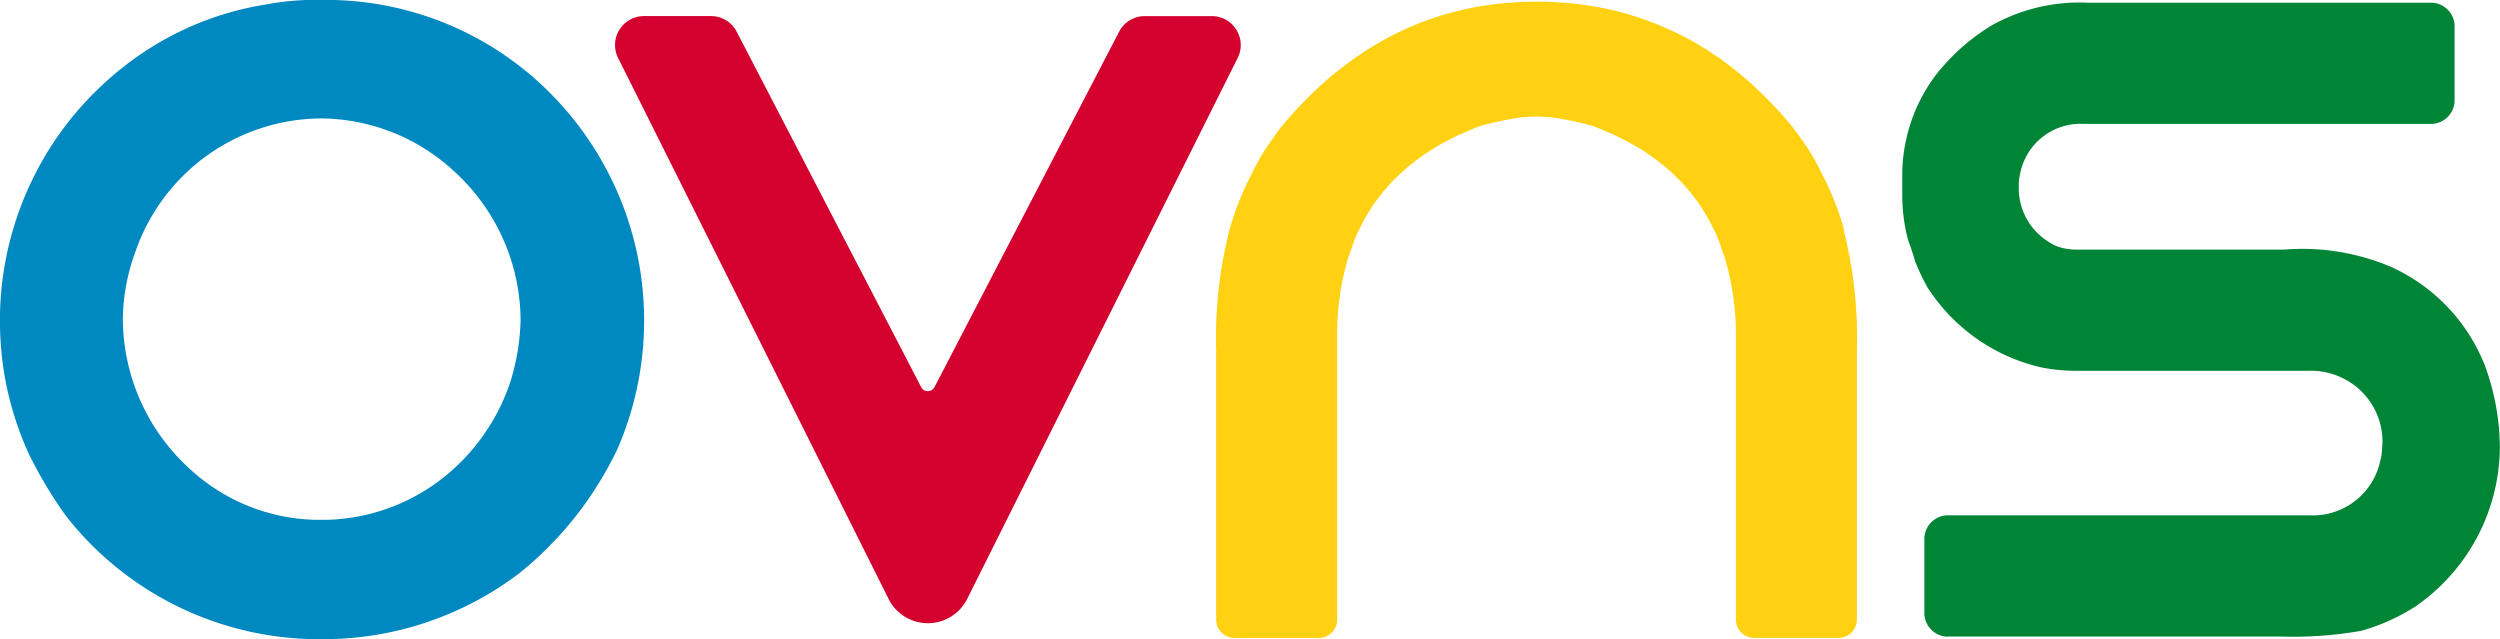
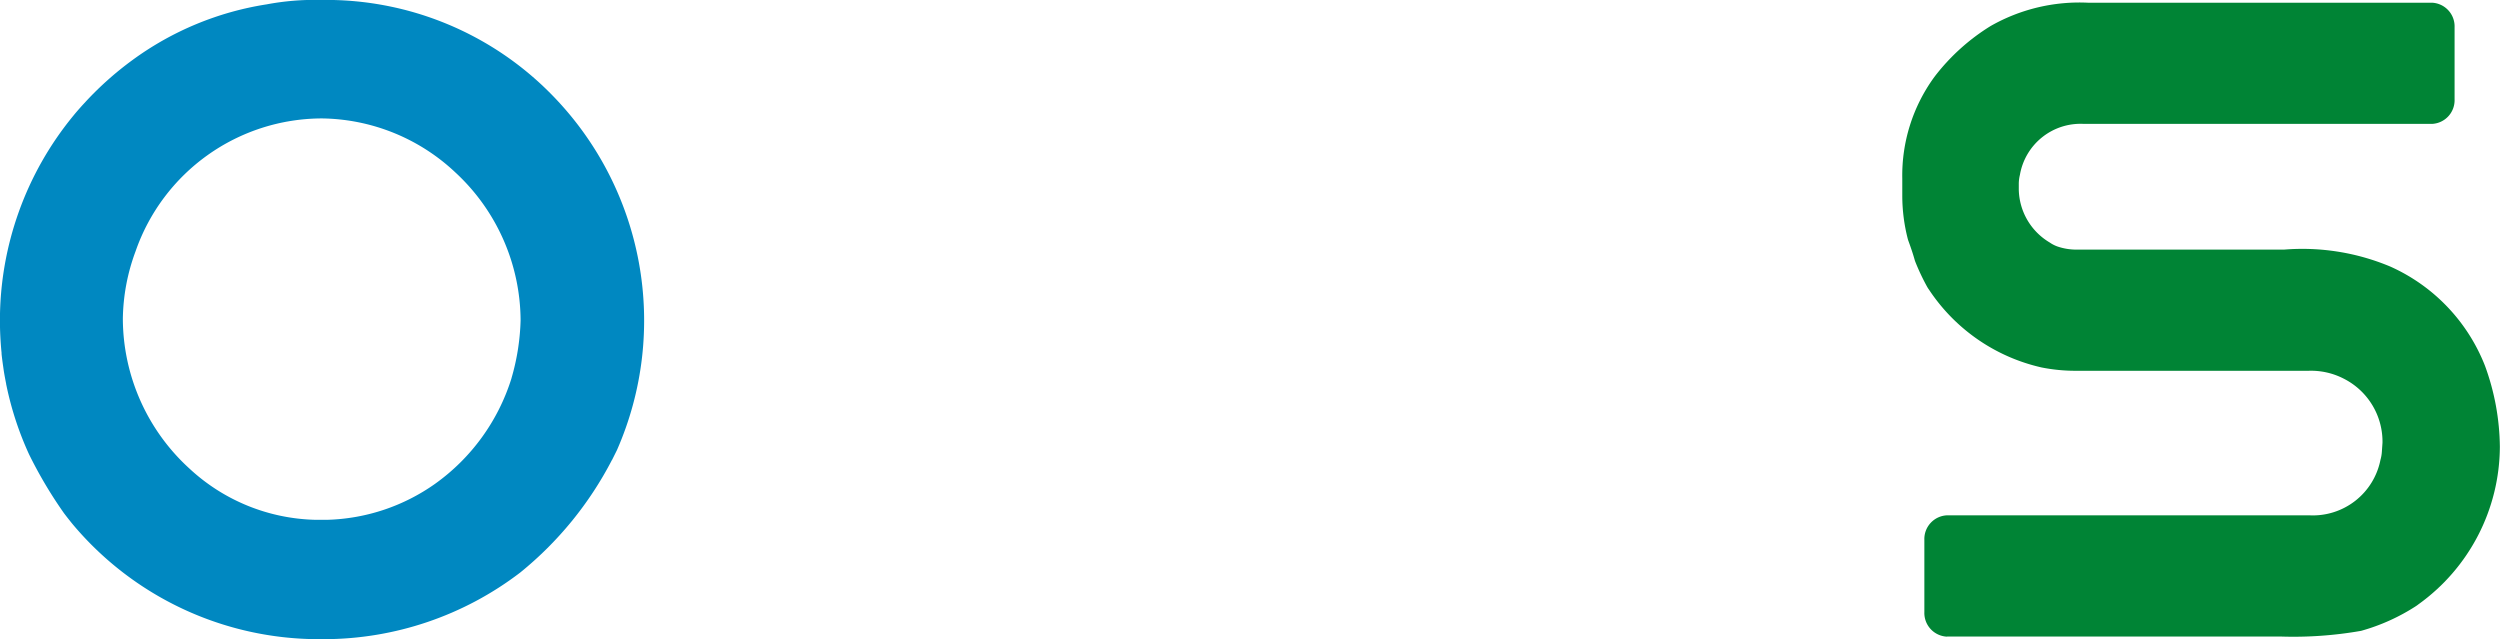
<svg xmlns="http://www.w3.org/2000/svg" width="107.224" height="27.417" viewBox="0 0 107.224 27.417">
  <g id="组_2624" data-name="组 2624" transform="translate(-100 -96)">
    <g id="组_94" data-name="组 94" transform="translate(-194.579 -487.872)">
      <path id="路径_22" data-name="路径 22" d="M320.829,603.6l.21-.421a13.823,13.823,0,0,0-2.807-15.257,13.544,13.544,0,0,0-9.735-4.053H308.3a11.145,11.145,0,0,0-2.278.189,13.167,13.167,0,0,0-5.758,2.387,13.978,13.978,0,0,0-2,1.777l-.023.025-.134.145c-.152.17-.266.3-.371.429l-.012.015a13.833,13.833,0,0,0-3.148,8.778c0,.458.024.926.07,1.392l0,.046c.018.17.041.349.073.567l.022.156c.026.165.057.329.089.494l.014.072c0,.028.01.054.015.081a13.787,13.787,0,0,0,.966,2.936,18.762,18.762,0,0,0,1.5,2.527c.109.143.227.295.361.459a13.788,13.788,0,0,0,10.577,4.942h.192a13.893,13.893,0,0,0,8.436-2.858,15.207,15.207,0,0,0,3.935-4.829m-4.31-3.5a8.764,8.764,0,0,1-3.276,4.523,8.4,8.4,0,0,1-4.613,1.544h-.538a8.205,8.205,0,0,1-5.37-2.184,8.727,8.727,0,0,1-2.871-6.442,8.6,8.6,0,0,1,.545-2.889,8.481,8.481,0,0,1,7.984-5.7,8.49,8.49,0,0,1,5.737,2.321,8.691,8.691,0,0,1,2.793,6.343,9.716,9.716,0,0,1-.392,2.482" fill="#0088c1" />
-       <path id="路径_23" data-name="路径 23" d="M387.35,586.193a1.231,1.231,0,0,0-1.054-.589h-2.877a1.238,1.238,0,0,0-1.1.67L374.4,601.518a.321.321,0,0,1-.569,0l-7.914-15.245a1.237,1.237,0,0,0-1.1-.67h-2.877a1.241,1.241,0,0,0-1.11,1.795l11.6,23.2a1.886,1.886,0,0,0,3.375,0l11.6-23.2a1.231,1.231,0,0,0-.055-1.205" transform="translate(-39.742 -1.041)" fill="#d4002e" />
      <path id="路径_24" data-name="路径 24" d="M501,611.347h14.323a16.772,16.772,0,0,0,3.431-.244,8.531,8.531,0,0,0,2.354-1.06,1.182,1.182,0,0,0,.1-.072,8.36,8.36,0,0,0,3.5-6.759,10.363,10.363,0,0,0-.636-3.472,7.769,7.769,0,0,0-4.067-4.263,9.754,9.754,0,0,0-4.556-.725h-8.909a2.517,2.517,0,0,1-.8-.132,1.391,1.391,0,0,1-.335-.171,2.7,2.7,0,0,1-1.33-2.268v-.233a1.6,1.6,0,0,1,.048-.4,2.638,2.638,0,0,1,2.746-2.188h14.922a1.016,1.016,0,0,0,.975-1.052v-3.094a1.016,1.016,0,0,0-.975-1.052H507.033a7.69,7.69,0,0,0-4.166,1,8.931,8.931,0,0,0-2.376,2.136l-.053.071a7.163,7.163,0,0,0-1.36,4.332v.75a7.464,7.464,0,0,0,.234,1.834,1.008,1.008,0,0,0,.037.115c.1.274.186.528.256.776a.962.962,0,0,0,.033.1,9.406,9.406,0,0,0,.5,1.059,1.294,1.294,0,0,0,.091.142,7.875,7.875,0,0,0,4.823,3.329,7.441,7.441,0,0,0,1.462.143H516.5a3.06,3.06,0,0,1,1.513.338,3.027,3.027,0,0,1,1.661,2.751l-.027.386a1.635,1.635,0,0,1-.061.349,2.955,2.955,0,0,1-3.05,2.375H501a1.017,1.017,0,0,0-.975,1.052V610.3a1.017,1.017,0,0,0,.975,1.052" transform="translate(-122.911 -0.174)" fill="#008435" />
-       <path id="路径_25" data-name="路径 25" d="M452.272,593.828a12.213,12.213,0,0,0-1-2.5,8.349,8.349,0,0,0-.788-1.329c-.123-.179-.254-.363-.4-.556a17.5,17.5,0,0,0-1.7-1.8l-.307-.272c-.059-.053-.118-.1-.178-.156l-.085-.069c-.07-.058-.142-.116-.214-.174-.121-.1-.219-.172-.318-.247s-.2-.15-.3-.223c-.064-.046-.13-.091-.2-.135-.278-.19-.535-.355-.8-.511l-.064-.039c-.12-.071-.243-.137-.365-.2l-.213-.113c-.137-.071-.274-.139-.413-.2l-.158-.072a12.994,12.994,0,0,0-1.364-.532l-.237-.076c-.126-.038-.254-.075-.381-.109-.1-.027-.194-.051-.291-.075l-.087-.021c-.089-.022-.178-.044-.268-.063-.182-.04-.365-.075-.549-.107-.107-.02-.215-.035-.322-.051-.153-.023-.3-.044-.45-.062l-.285-.029c-.153-.015-.308-.027-.464-.037l-.253-.016c-.505-.026-1.017-.022-1.451,0-.085,0-.17.01-.254.016q-.234.014-.465.037l-.284.029c-.149.018-.3.039-.444.061-.113.016-.221.032-.328.051-.185.033-.368.068-.549.108-.091.02-.181.042-.27.063l-.087.021c-.1.024-.193.048-.289.075-.128.034-.256.071-.382.109l-.22.07a12.959,12.959,0,0,0-1.379.537l-.158.072c-.139.065-.276.135-.412.205l-.169.09c-.138.074-.275.148-.41.227l-.065.039c-.261.155-.517.32-.771.494l-.222.153c-.1.072-.2.146-.3.221s-.2.152-.3.231l-.042.033c-.065.052-.131.1-.2.158l-.084.068c-.06.051-.12.1-.18.157l-.305.272a17.427,17.427,0,0,0-1.71,1.809c-.138.186-.27.371-.393.55a8.337,8.337,0,0,0-.778,1.311,12.32,12.32,0,0,0-1.01,2.513,18.8,18.8,0,0,0-.568,5.172v11.535a.787.787,0,0,0,.786.786h3.617a.788.788,0,0,0,.786-.786V598.4a11.5,11.5,0,0,1,.483-3.412c.076-.2.142-.384.2-.57l.026-.07c.039-.1.079-.2.122-.3.029-.065.06-.128.091-.191l.036-.073a7.933,7.933,0,0,1,.415-.753l.048-.079c.037-.06.073-.121.113-.178.081-.12.17-.236.258-.352.075-.1.14-.183.21-.266.1-.117.2-.231.3-.344.065-.069.133-.137.2-.2a8.765,8.765,0,0,1,1.335-1.086c.1-.065.158-.106.22-.145q.227-.142.467-.273c.085-.046.17-.091.256-.135.164-.086.33-.17.5-.249l.283-.121c.157-.067.314-.134.479-.2.04-.015.083-.029.123-.04a12.035,12.035,0,0,1,1.191-.273,5.855,5.855,0,0,1,2.387,0,12.056,12.056,0,0,1,1.189.272c.043.012.085.026.124.041.166.063.323.13.48.2l.282.121c.174.08.341.164.506.249.085.044.17.089.254.135.16.088.316.178.468.272.061.038.119.077.176.116l.045.03a8.678,8.678,0,0,1,1.322,1.072l.038.038c.06.059.119.118.176.179.1.112.2.227.3.343.069.085.136.169.2.255.1.13.187.244.267.363.041.06.08.124.118.188l.043.071a7.946,7.946,0,0,1,.413.75l.034.068c.032.065.064.13.093.2.041.093.078.188.115.285l.028.074c.062.2.127.387.2.571a11.515,11.515,0,0,1,.488,3.425v12.131a.787.787,0,0,0,.786.786h3.617a.787.787,0,0,0,.786-.786V599a18.79,18.79,0,0,0-.568-5.172" transform="translate(-78.599 -0.094)" fill="#ffd110" />
    </g>
  </g>
</svg>